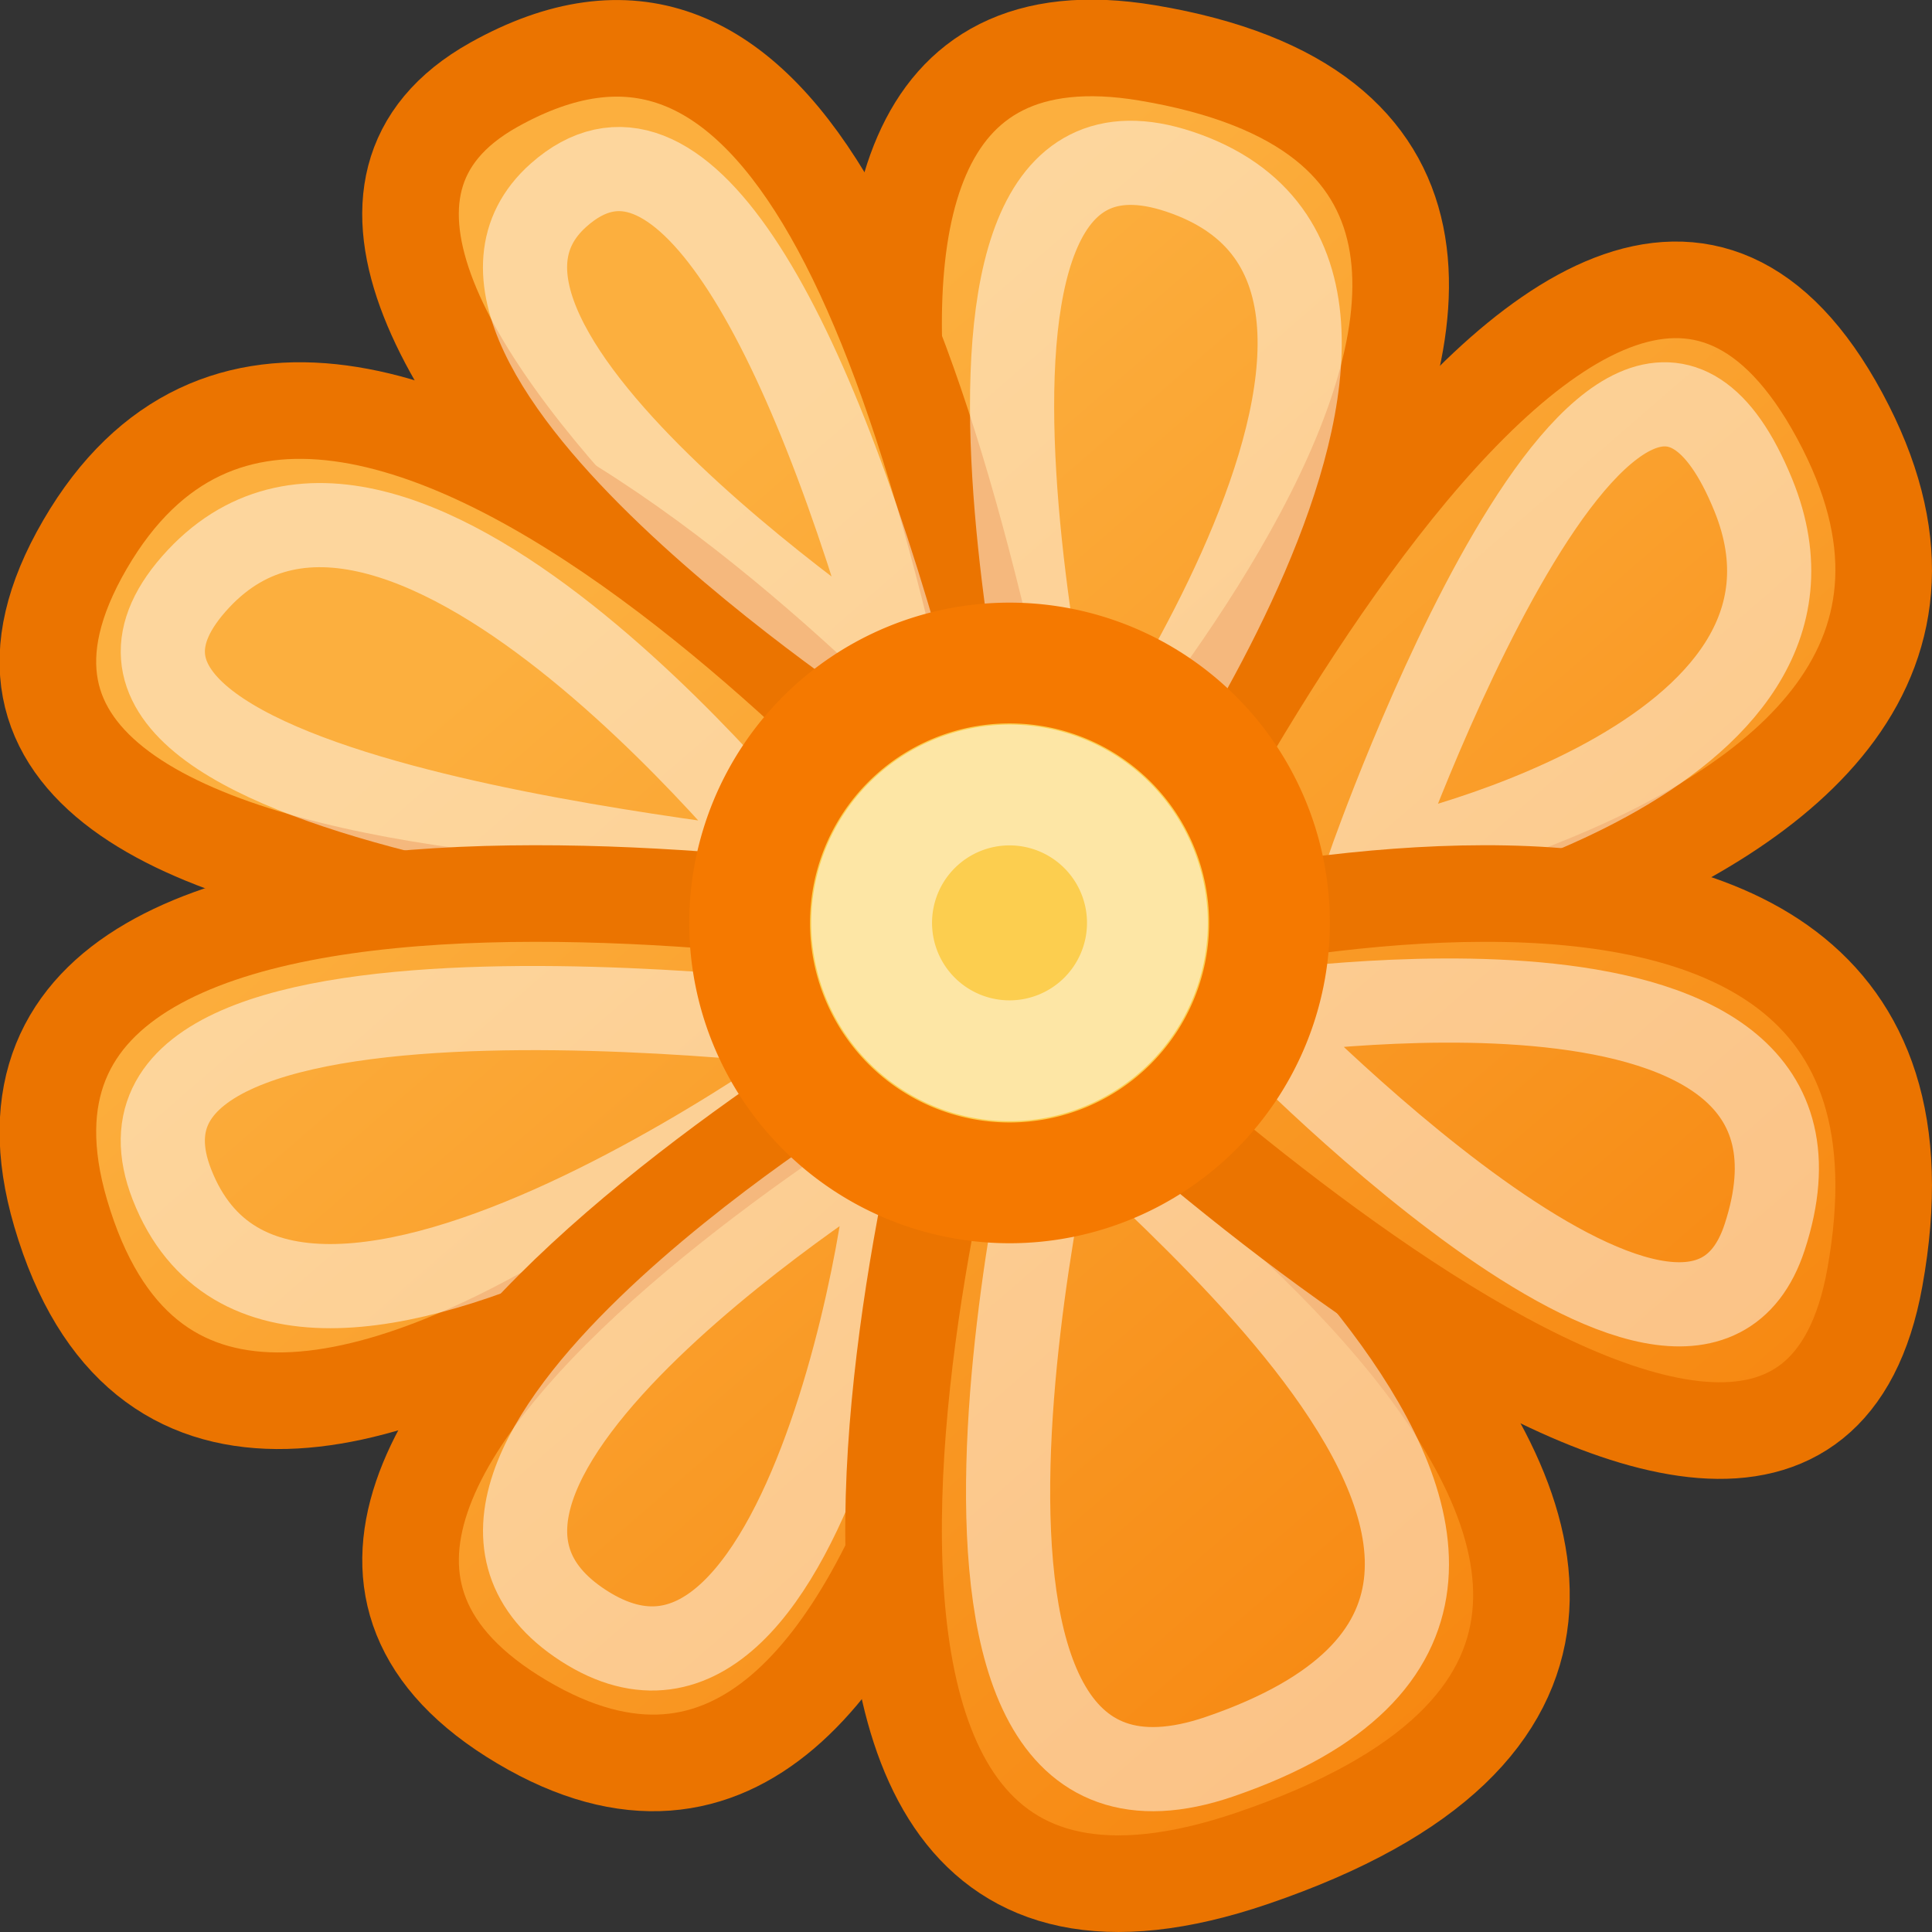
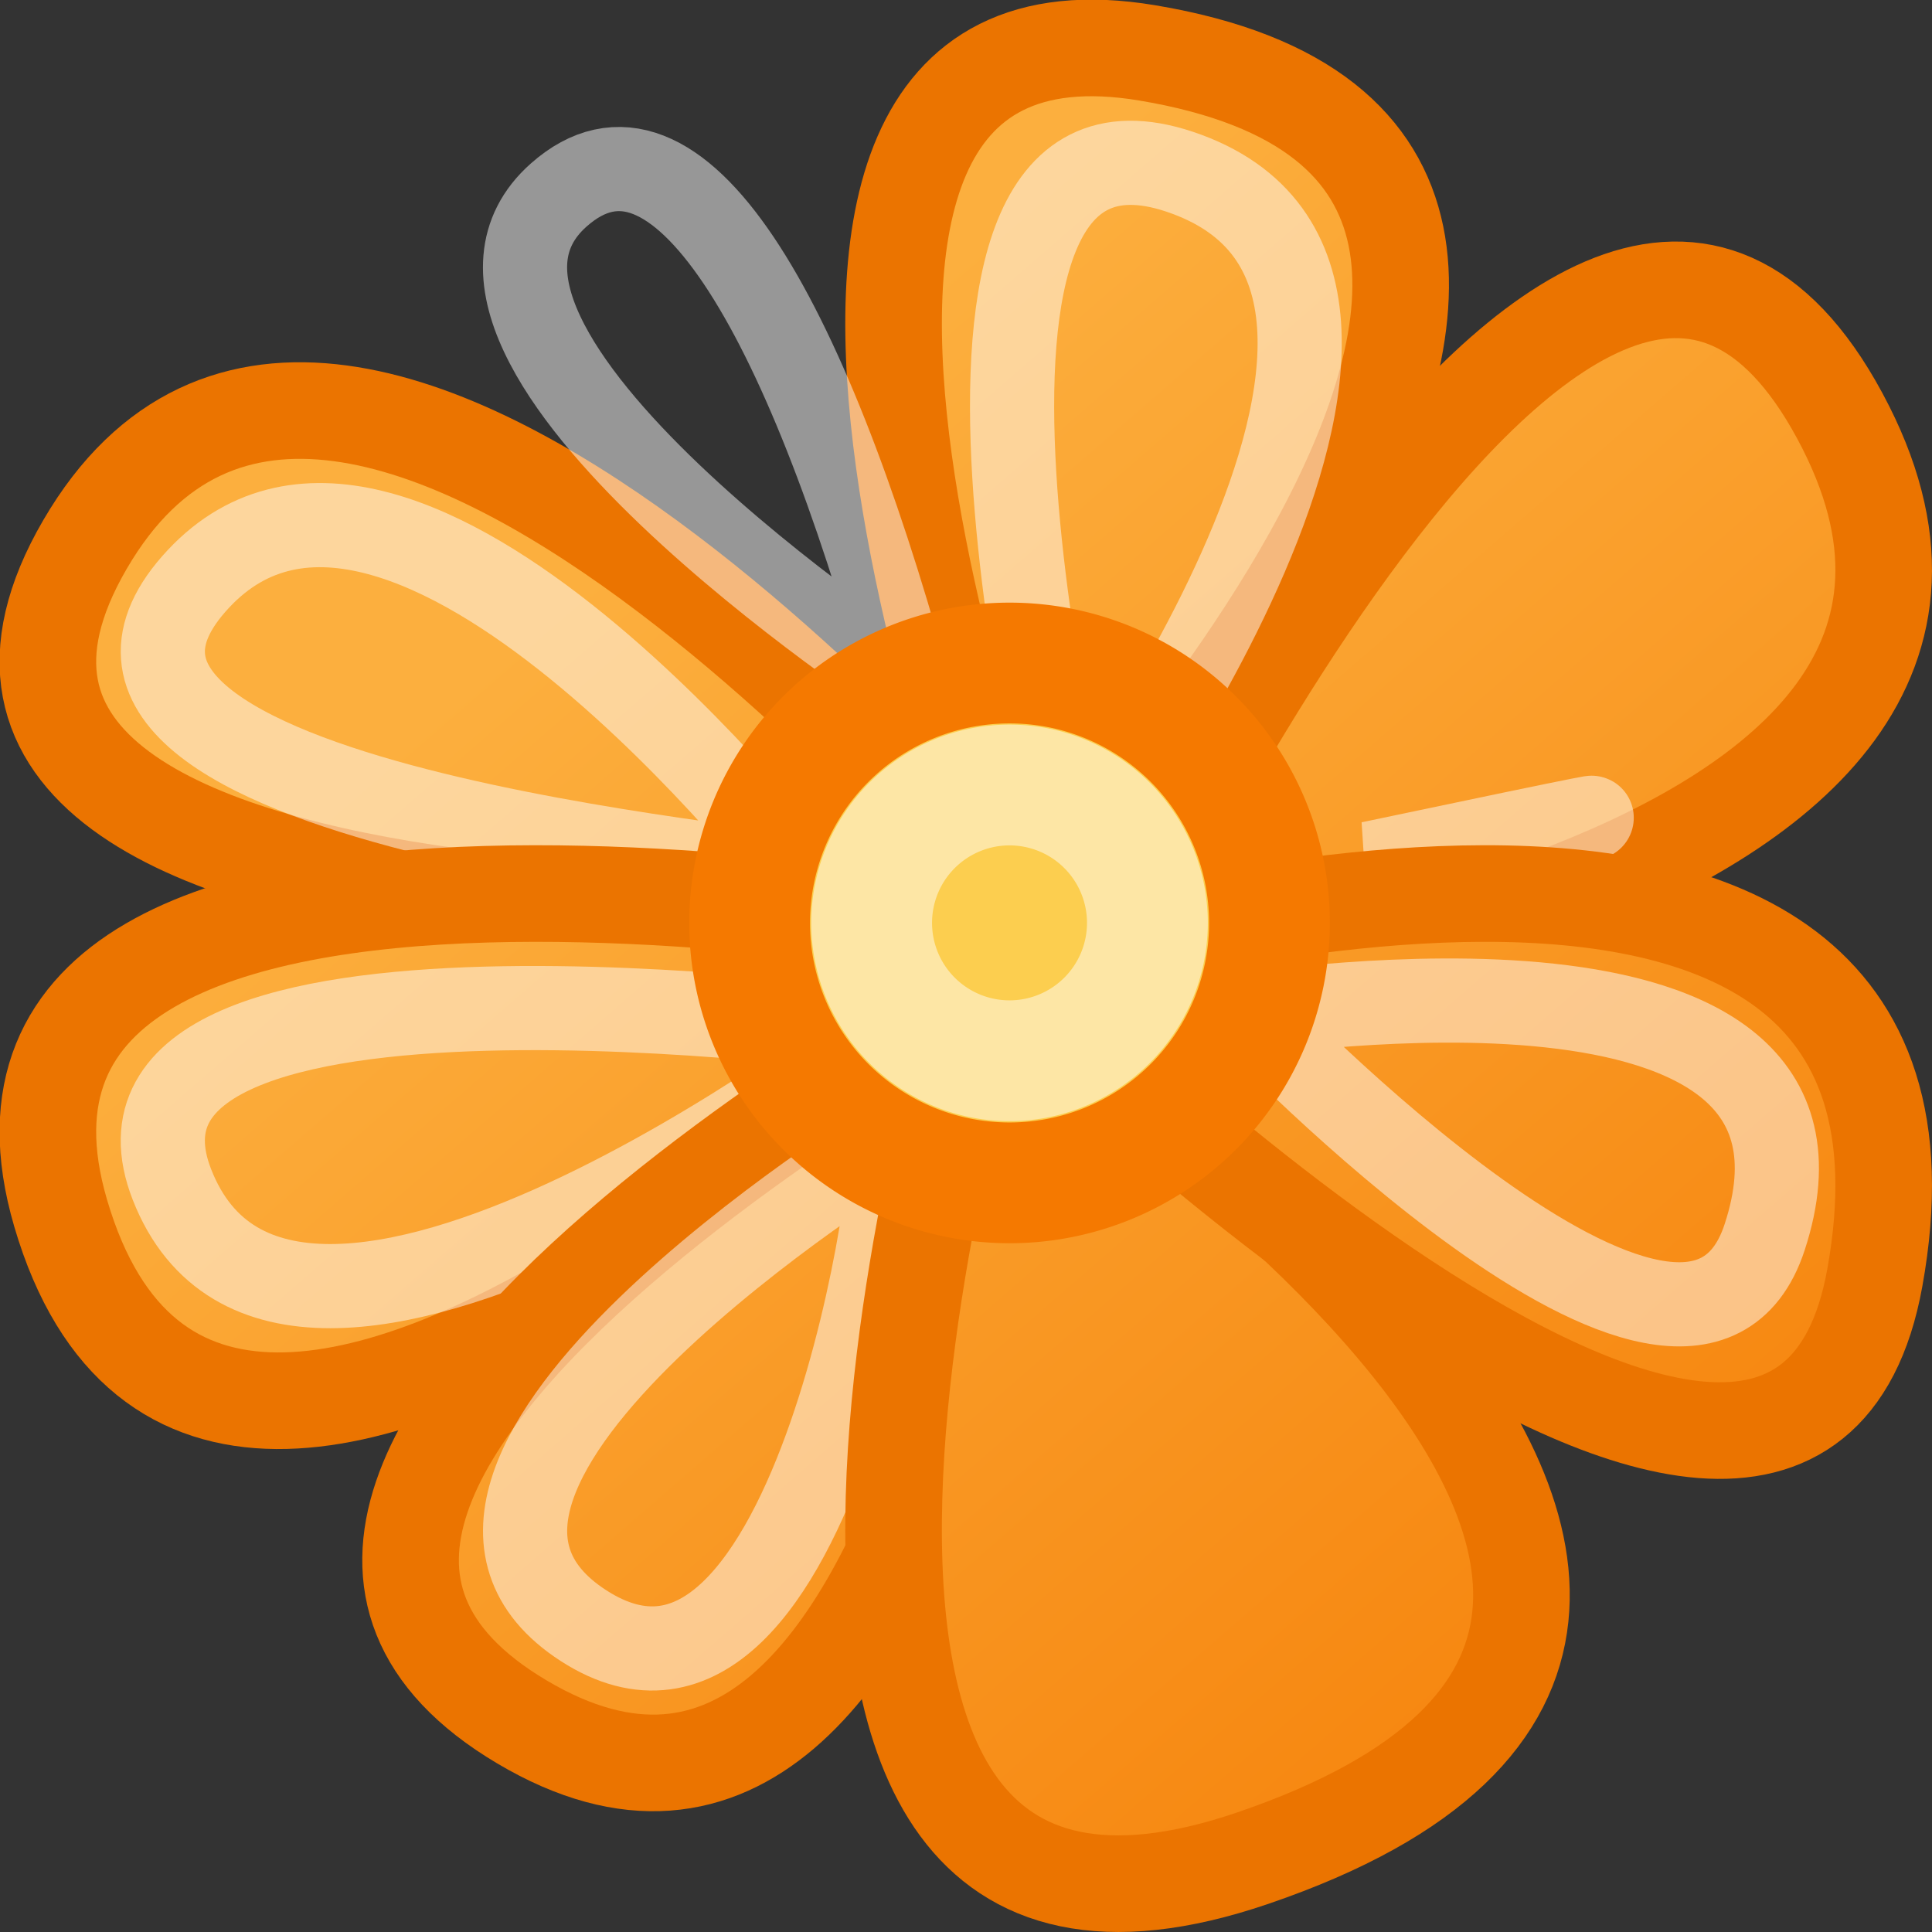
<svg xmlns="http://www.w3.org/2000/svg" xmlns:ns1="http://www.inkscape.org/namespaces/inkscape" xmlns:ns2="http://sodipodi.sourceforge.net/DTD/sodipodi-0.dtd" xmlns:xlink="http://www.w3.org/1999/xlink" width="16" height="16" id="svg2" ns1:label="Pozadí" ns2:version="0.32" ns1:version="0.45.1" version="1.0" ns2:docbase="/home/cornelius/Desktop/GFX/ikony/jabbim/jabbim/Process/status/16x16" ns2:docname="icq-away.svg" ns1:export-filename="/home/cornelius/GFX/gajim/transports/icq/32x32/dnd.png" ns1:export-xdpi="90" ns1:export-ydpi="90" ns1:output_extension="org.inkscape.output.svg.inkscape">
  <rect width="100%" height="100%" fill="#333333" stroke="none" />
  <defs id="defs3">
    <linearGradient id="linearGradient5088" ns1:collect="always">
      <stop id="stop5090" offset="0" style="stop-color:#fcaf3e;stop-opacity:1;" />
      <stop id="stop5092" offset="1" style="stop-color:#f57900;stop-opacity:1" />
    </linearGradient>
    <linearGradient id="linearGradient5082" ns1:collect="always">
      <stop id="stop5084" offset="0" style="stop-color:#fcaf3e;stop-opacity:1;" />
      <stop id="stop5086" offset="1" style="stop-color:#f57900;stop-opacity:1" />
    </linearGradient>
    <linearGradient id="linearGradient5076" ns1:collect="always">
      <stop id="stop5078" offset="0" style="stop-color:#fcaf3e;stop-opacity:1;" />
      <stop id="stop5080" offset="1" style="stop-color:#f57900;stop-opacity:1" />
    </linearGradient>
    <linearGradient id="linearGradient5070" ns1:collect="always">
      <stop id="stop5072" offset="0" style="stop-color:#fcaf3e;stop-opacity:1;" />
      <stop id="stop5074" offset="1" style="stop-color:#f57900;stop-opacity:1" />
    </linearGradient>
    <linearGradient id="linearGradient5064" ns1:collect="always">
      <stop id="stop5066" offset="0" style="stop-color:#fcaf3e;stop-opacity:1;" />
      <stop id="stop5068" offset="1" style="stop-color:#f57900;stop-opacity:1" />
    </linearGradient>
    <linearGradient id="linearGradient5058" ns1:collect="always">
      <stop id="stop5060" offset="0" style="stop-color:#fcaf3e;stop-opacity:1;" />
      <stop id="stop5062" offset="1" style="stop-color:#f57900;stop-opacity:1" />
    </linearGradient>
    <linearGradient id="linearGradient5052" ns1:collect="always">
      <stop id="stop5054" offset="0" style="stop-color:#fcaf3e;stop-opacity:1;" />
      <stop id="stop5056" offset="1" style="stop-color:#f57900;stop-opacity:1" />
    </linearGradient>
    <linearGradient ns1:collect="always" id="linearGradient5030">
      <stop style="stop-color:#fcaf3e;stop-opacity:1;" offset="0" id="stop5032" />
      <stop style="stop-color:#f57900;stop-opacity:1" offset="1" id="stop5034" />
    </linearGradient>
    <linearGradient id="linearGradient5816">
      <stop style="stop-color:#ffffff;stop-opacity:1" offset="0" id="stop5818" />
      <stop id="stop5856" offset="0.397" style="stop-color:#ffffff;stop-opacity:1;" />
      <stop style="stop-color:#eeeeec;stop-opacity:1" offset="1" id="stop5820" />
    </linearGradient>
    <linearGradient y2="24.431" x2="27.055" y1="3.861" x1="17.725" gradientTransform="matrix(0.994,0,0,0.998,0.155,5.053)" gradientUnits="userSpaceOnUse" id="linearGradient7503" xlink:href="#linearGradient3951" ns1:collect="always" />
    <linearGradient gradientTransform="translate(-1,0)" gradientUnits="userSpaceOnUse" y2="42.286" x2="15.571" y1="29.999" x1="15.571" id="linearGradient7505" xlink:href="#linearGradient3106" ns1:collect="always" />
    <linearGradient gradientTransform="translate(1,0)" gradientUnits="userSpaceOnUse" y2="42.286" x2="15.571" y1="29.999" x1="15.571" id="linearGradient7507" xlink:href="#linearGradient3106" ns1:collect="always" />
    <radialGradient gradientUnits="userSpaceOnUse" gradientTransform="matrix(1,0,0,0.167,0,37.078)" r="20.86" fy="44.515" fx="23.991" cy="44.515" cx="23.991" id="radialGradient7509" xlink:href="#linearGradient3121" ns1:collect="always" />
    <radialGradient r="19" fy="23.538" fx="16.488" cy="23.538" cx="16.488" gradientTransform="matrix(1.989,0,0,1.769,-17.281,-17.612)" gradientUnits="userSpaceOnUse" id="radialGradient7511" xlink:href="#linearGradient3103" ns1:collect="always" />
    <linearGradient y2="42.405" x2="38.465" y1="2" x1="16" gradientTransform="matrix(1.258,0,0,1.26,-6.204,-0.58)" gradientUnits="userSpaceOnUse" id="linearGradient7513" xlink:href="#linearGradient3951" ns1:collect="always" />
    <linearGradient y2="42.405" x2="38.465" y1="2" x1="16" gradientTransform="matrix(1.258,0,0,1.261,-6.204,1.41)" gradientUnits="userSpaceOnUse" id="linearGradient7515" xlink:href="#linearGradient3951" ns1:collect="always" />
    <radialGradient gradientUnits="userSpaceOnUse" gradientTransform="matrix(1.989,0,0,1.427,-17.281,-7.055)" r="19" fy="24.908" fx="15.269" cy="24.908" cx="15.269" id="radialGradient7517" xlink:href="#linearGradient3103" ns1:collect="always" />
    <linearGradient gradientTransform="matrix(0.68,0,0,0.709,7.683,1.608)" gradientUnits="userSpaceOnUse" y2="38.5" x2="30" y1="31.786" x1="24" id="linearGradient7519" xlink:href="#linearGradient3223" ns1:collect="always" />
    <radialGradient r="9" fy="22.179" fx="21.143" cy="22.179" cx="21.143" gradientTransform="matrix(1,0,0,1,1.223408e-6,-8.326)" gradientUnits="userSpaceOnUse" id="radialGradient7521" xlink:href="#linearGradient3128" ns1:collect="always" />
    <radialGradient r="9" fy="22.179" fx="21.143" cy="22.179" cx="21.143" gradientTransform="matrix(1.706,0,0,1.667,-17.941,-19.211)" gradientUnits="userSpaceOnUse" id="radialGradient7523" xlink:href="#linearGradient3128" ns1:collect="always" />
    <linearGradient gradientUnits="userSpaceOnUse" y2="22.012" x2="24.832" y1="2.534" x1="24.261" id="linearGradient7525" xlink:href="#linearGradient3112" ns1:collect="always" />
    <radialGradient gradientUnits="userSpaceOnUse" gradientTransform="matrix(2.132,1.122823e-2,-1.1822e-2,2.245,-18.76,-30.163)" r="17.032" fy="24.508" fx="17.31" cy="24.508" cx="17.31" id="radialGradient7527" xlink:href="#linearGradient3080" ns1:collect="always" />
    <radialGradient gradientUnits="userSpaceOnUse" gradientTransform="matrix(1,0,0,0.12,0,37.623)" r="16.011" fy="42.747" fx="23.082" cy="42.747" cx="23.082" id="radialGradient7529" xlink:href="#linearGradient3096" ns1:collect="always" />
    <linearGradient y2="3.398" x2="8.483" y1="53.768" x1="18.107" gradientTransform="translate(-1,3)" gradientUnits="userSpaceOnUse" id="linearGradient7531" xlink:href="#linearGradient3951" ns1:collect="always" />
    <linearGradient gradientTransform="matrix(0.994,0,0,0.998,0.155,5.053)" gradientUnits="userSpaceOnUse" y2="31.588" x2="32.927" y1="2" x1="16" id="linearGradient7539" xlink:href="#linearGradient3951" ns1:collect="always" />
    <radialGradient ns1:collect="always" xlink:href="#linearGradient5816" id="radialGradient5822" cx="24.688" cy="14.619" fx="24.688" fy="14.619" r="21.035" gradientTransform="matrix(1.03,0,0,1.179,1.061,-1.858)" gradientUnits="userSpaceOnUse" />
    <linearGradient y2="24.431" x2="27.055" y1="3.861" x1="17.725" gradientTransform="matrix(0.588,0,0,0.454,1.894,6.77)" gradientUnits="userSpaceOnUse" id="linearGradient3122" xlink:href="#linearGradient3951" ns1:collect="always" />
    <linearGradient gradientTransform="matrix(0.722,0,0,0.722,-2.004,-2.083)" gradientUnits="userSpaceOnUse" y2="42.286" x2="15.571" y1="29.999" x1="15.571" id="linearGradient3116" xlink:href="#linearGradient3106" ns1:collect="always" />
    <linearGradient gradientTransform="matrix(0.722,0,0,0.722,-0.561,-2.083)" gradientUnits="userSpaceOnUse" y2="42.286" x2="15.571" y1="29.999" x1="15.571" id="linearGradient3113" xlink:href="#linearGradient3106" ns1:collect="always" />
    <radialGradient gradientUnits="userSpaceOnUse" gradientTransform="matrix(1,0,0,0.167,0,37.078)" r="20.86" fy="44.515" fx="23.991" cy="44.515" cx="23.991" id="radialGradient3127" xlink:href="#linearGradient3121" ns1:collect="always" />
    <radialGradient r="19" fy="23.538" fx="16.488" cy="23.538" cx="16.488" gradientTransform="matrix(1.451,0,0,1.327,-14.124,-16.084)" gradientUnits="userSpaceOnUse" id="radialGradient3117" xlink:href="#linearGradient3103" ns1:collect="always" />
    <linearGradient y2="42.405" x2="38.465" y1="2" x1="16" gradientTransform="matrix(0.91,0,0,0.916,-5.815,-2.558)" gradientUnits="userSpaceOnUse" id="linearGradient3115" xlink:href="#linearGradient3951" ns1:collect="always" />
    <linearGradient y2="42.405" x2="38.465" y1="2" x1="16" gradientTransform="matrix(1.258,0,0,1.261,-6.204,1.41)" gradientUnits="userSpaceOnUse" id="linearGradient3111" xlink:href="#linearGradient3951" ns1:collect="always" />
    <radialGradient gradientUnits="userSpaceOnUse" gradientTransform="matrix(1.989,0,0,1.427,-17.281,-7.055)" r="19" fy="24.908" fx="15.269" cy="24.908" cx="15.269" id="radialGradient3109" xlink:href="#linearGradient3103" ns1:collect="always" />
    <linearGradient gradientTransform="matrix(0.514,0,0,0.531,3.682,-1.883)" gradientUnits="userSpaceOnUse" y2="38.5" x2="30" y1="31.786" x1="24" id="linearGradient3229" xlink:href="#linearGradient3223" ns1:collect="always" />
    <radialGradient r="9" fy="22.179" fx="21.143" cy="22.179" cx="21.143" gradientTransform="matrix(0.765,0,0,0.715,-2.353,-8.09)" gradientUnits="userSpaceOnUse" id="radialGradient3221" xlink:href="#linearGradient3128" ns1:collect="always" />
    <radialGradient r="9" fy="22.179" fx="21.143" cy="22.179" cx="21.143" gradientTransform="matrix(1.706,0,0,1.667,-17.941,-19.211)" gradientUnits="userSpaceOnUse" id="radialGradient3120" xlink:href="#linearGradient3128" ns1:collect="always" />
    <linearGradient gradientUnits="userSpaceOnUse" y2="22.012" x2="24.832" y1="2.534" x1="24.261" id="linearGradient3118" xlink:href="#linearGradient3112" ns1:collect="always" />
    <radialGradient gradientUnits="userSpaceOnUse" gradientTransform="matrix(2.132,1.122823e-2,-1.1822e-2,2.245,-18.76,-30.163)" r="17.032" fy="24.508" fx="17.31" cy="24.508" cx="17.31" id="radialGradient3104" xlink:href="#linearGradient3080" ns1:collect="always" />
    <radialGradient gradientUnits="userSpaceOnUse" gradientTransform="matrix(1,0,0,0.12,0,37.623)" r="16.011" fy="42.747" fx="23.082" cy="42.747" cx="23.082" id="radialGradient3102" xlink:href="#linearGradient3096" ns1:collect="always" />
    <linearGradient y2="3.398" x2="8.483" y1="53.768" x1="18.107" gradientTransform="translate(-1,3)" gradientUnits="userSpaceOnUse" id="linearGradient3092" xlink:href="#linearGradient3951" ns1:collect="always" />
    <linearGradient id="linearGradient3951" ns1:collect="always">
      <stop id="stop3953" offset="0" style="stop-color:white;stop-opacity:1;" />
      <stop id="stop3955" offset="1" style="stop-color:white;stop-opacity:0;" />
    </linearGradient>
    <linearGradient gradientTransform="matrix(0.725,0,0,0.683,-1.432,1.826)" gradientUnits="userSpaceOnUse" y2="31.588" x2="32.927" y1="2" x1="16" id="linearGradient3957" xlink:href="#linearGradient3951" ns1:collect="always" />
    <linearGradient id="linearGradient3080" ns1:collect="always">
      <stop id="stop3082" offset="0" style="stop-color:#ad7fa8;stop-opacity:1" />
      <stop id="stop3084" offset="1" style="stop-color:#75507b;stop-opacity:1" />
    </linearGradient>
    <linearGradient id="linearGradient3096" ns1:collect="always">
      <stop id="stop3098" offset="0" style="stop-color:black;stop-opacity:1;" />
      <stop id="stop3100" offset="1" style="stop-color:black;stop-opacity:0;" />
    </linearGradient>
    <linearGradient id="linearGradient3112" ns1:collect="always">
      <stop id="stop3114" offset="0" style="stop-color:white;stop-opacity:1;" />
      <stop id="stop3116" offset="1" style="stop-color:white;stop-opacity:0;" />
    </linearGradient>
    <linearGradient ns1:collect="always" id="linearGradient3128">
      <stop style="stop-color:#fef291;stop-opacity:1" offset="0" id="stop3130" />
      <stop style="stop-color:#edd400;stop-opacity:1" offset="1" id="stop3132" />
    </linearGradient>
    <linearGradient id="linearGradient3223" ns1:collect="always">
      <stop id="stop3225" offset="0" style="stop-color:#729fcf;stop-opacity:1;" />
      <stop id="stop3227" offset="1" style="stop-color:#396ea7;stop-opacity:1" />
    </linearGradient>
    <linearGradient id="linearGradient3103" ns1:collect="always">
      <stop id="stop3105" offset="0" style="stop-color:#73d216;stop-opacity:1" />
      <stop id="stop3107" offset="1" style="stop-color:#4e9a06;stop-opacity:1" />
    </linearGradient>
    <linearGradient id="linearGradient3121" ns1:collect="always">
      <stop id="stop3123" offset="0" style="stop-color:black;stop-opacity:1;" />
      <stop id="stop3125" offset="1" style="stop-color:black;stop-opacity:0;" />
    </linearGradient>
    <linearGradient id="linearGradient3106" ns1:collect="always">
      <stop id="stop3108" offset="0" style="stop-color:black;stop-opacity:1;" />
      <stop id="stop3110" offset="1" style="stop-color:black;stop-opacity:0;" />
    </linearGradient>
    <radialGradient ns1:collect="always" xlink:href="#linearGradient5816" id="radialGradient4919" gradientUnits="userSpaceOnUse" gradientTransform="matrix(1.03,0,0,1.179,1.061,-1.858)" cx="24.688" cy="14.619" fx="24.688" fy="14.619" r="21.035" />
    <linearGradient ns1:collect="always" xlink:href="#linearGradient5030" id="linearGradient5036" x1="5.375" y1="4.333" x2="16" y2="16.583" gradientUnits="userSpaceOnUse" />
    <linearGradient ns1:collect="always" xlink:href="#linearGradient5088" id="linearGradient5038" x1="5.375" y1="4.333" x2="16" y2="16.583" gradientUnits="userSpaceOnUse" />
    <linearGradient ns1:collect="always" xlink:href="#linearGradient5082" id="linearGradient5040" x1="5.375" y1="4.333" x2="16" y2="16.583" gradientUnits="userSpaceOnUse" />
    <linearGradient ns1:collect="always" xlink:href="#linearGradient5076" id="linearGradient5042" x1="5.375" y1="4.333" x2="16" y2="16.583" gradientUnits="userSpaceOnUse" />
    <linearGradient ns1:collect="always" xlink:href="#linearGradient5070" id="linearGradient5044" x1="5.375" y1="4.333" x2="16" y2="16.583" gradientUnits="userSpaceOnUse" />
    <linearGradient ns1:collect="always" xlink:href="#linearGradient5064" id="linearGradient5046" x1="5.375" y1="4.333" x2="16" y2="16.583" gradientUnits="userSpaceOnUse" />
    <linearGradient ns1:collect="always" xlink:href="#linearGradient5058" id="linearGradient5048" x1="5.375" y1="4.333" x2="16" y2="16.583" gradientUnits="userSpaceOnUse" />
    <linearGradient ns1:collect="always" xlink:href="#linearGradient5052" id="linearGradient5050" x1="5.375" y1="4.333" x2="16" y2="16.583" gradientUnits="userSpaceOnUse" gradientTransform="translate(1,0)" />
  </defs>
  <ns2:namedview id="base" pagecolor="#ffffff" bordercolor="#666666" borderopacity="1.0" ns1:pageopacity="0.0" ns1:pageshadow="2" ns1:zoom="24.000001" ns1:cx="7.679341" ns1:cy="7.7902786" ns1:document-units="px" ns1:current-layer="layer1" width="16px" height="16px" ns1:showpageshadow="false" showgrid="true" showguides="true" ns1:guide-bbox="true" ns1:window-width="875" ns1:window-height="715" ns1:window-x="33" ns1:window-y="118" />
  <g ns1:label="Vrstva 1" ns1:groupmode="layer" id="layer1">
    <path style="fill:url(#linearGradient5050);fill-opacity:1;fill-rule:evenodd;stroke:#eb7400;stroke-width:0.8;stroke-linecap:butt;stroke-linejoin:miter;stroke-miterlimit:4;stroke-dasharray:none;stroke-opacity:1" d="M 9.001,8.282 C 9.001,8.282 13.074,-0.57 15.237,3.445 C 17.401,7.459 9.188,8.293 9.001,8.282 z " id="path4265" ns2:nodetypes="csc" />
-     <path ns2:nodetypes="csc" id="path4289" d="M 11.348,7.151 C 11.348,7.151 13.387,1.319 14.52,4.1 C 15.414,6.295 11.467,7.16 11.348,7.151 z " style="opacity:1;color:#000000;fill:none;fill-opacity:1;fill-rule:evenodd;stroke:#ffffff;stroke-width:0.697;stroke-linecap:butt;stroke-linejoin:miter;marker:none;marker-start:none;marker-mid:none;marker-end:none;stroke-miterlimit:4;stroke-dasharray:none;stroke-dashoffset:0;stroke-opacity:0.492;visibility:visible;display:inline;overflow:visible" />
+     <path ns2:nodetypes="csc" id="path4289" d="M 11.348,7.151 C 15.414,6.295 11.467,7.16 11.348,7.151 z " style="opacity:1;color:#000000;fill:none;fill-opacity:1;fill-rule:evenodd;stroke:#ffffff;stroke-width:0.697;stroke-linecap:butt;stroke-linejoin:miter;marker:none;marker-start:none;marker-mid:none;marker-end:none;stroke-miterlimit:4;stroke-dasharray:none;stroke-dashoffset:0;stroke-opacity:0.492;visibility:visible;display:inline;overflow:visible" />
    <path style="fill:url(#linearGradient5048);fill-opacity:1.0;fill-rule:evenodd;stroke:#eb7400;stroke-width:0.8;stroke-linecap:butt;stroke-linejoin:miter;stroke-miterlimit:4;stroke-dasharray:none;stroke-opacity:1" d="M 8.517,7.713 C 8.517,7.713 5.44,-0.24 9.501,0.438 C 14.77,1.317 8.449,7.781 8.517,7.713 z " id="path4269" ns2:nodetypes="csc" />
-     <path style="fill:url(#linearGradient5046);fill-opacity:1.0;fill-rule:evenodd;stroke:#eb7400;stroke-width:0.8;stroke-linecap:butt;stroke-linejoin:miter;stroke-miterlimit:4;stroke-dasharray:none;stroke-opacity:1" d="M 8.6,7.6 C 8.6,7.6 1.14,2.352 4.09,0.702 C 6.333,-0.552 7.635,2.171 8.6,7.6 z " id="path4271" ns2:nodetypes="csc" />
    <path style="fill:url(#linearGradient5044);fill-opacity:1.0;fill-rule:evenodd;stroke:#eb7400;stroke-width:0.8;stroke-linecap:butt;stroke-linejoin:miter;stroke-miterlimit:4;stroke-dasharray:none;stroke-opacity:1" d="M 8.43,7.533 C 8.43,7.533 2.855,0.815 0.704,4.509 C -1.448,8.204 8.396,7.578 8.43,7.533 z " id="path4273" ns2:nodetypes="csc" />
    <path ns2:nodetypes="csc" id="path4293" d="M 7.512,5.652 C 7.512,5.652 3.234,2.85 4.627,1.615 C 5.603,0.75 6.661,2.574 7.512,5.652 z " style="opacity:1;color:#000000;fill:none;fill-opacity:1;fill-rule:evenodd;stroke:#ffffff;stroke-width:0.697;stroke-linecap:butt;stroke-linejoin:miter;marker:none;marker-start:none;marker-mid:none;marker-end:none;stroke-miterlimit:4;stroke-dasharray:none;stroke-dashoffset:0;stroke-opacity:0.492;visibility:visible;display:inline;overflow:visible" />
    <path ns2:nodetypes="csc" id="path4295" d="M 6.652,7.276 C 6.652,7.276 3.336,2.986 1.644,4.793 C -0.117,6.673 6.562,7.195 6.652,7.276 z " style="opacity:1;color:#000000;fill:none;fill-opacity:1;fill-rule:evenodd;stroke:#ffffff;stroke-width:0.697;stroke-linecap:butt;stroke-linejoin:miter;marker:none;marker-start:none;marker-mid:none;marker-end:none;stroke-miterlimit:4;stroke-dasharray:none;stroke-dashoffset:0;stroke-opacity:0.492;visibility:visible;display:inline;overflow:visible" />
    <path style="fill:url(#linearGradient5042);fill-opacity:1.0;fill-rule:evenodd;stroke:#eb7400;stroke-width:0.8;stroke-linecap:butt;stroke-linejoin:miter;stroke-miterlimit:4;stroke-dasharray:none;stroke-opacity:1" d="M 8.43,7.785 C 8.43,7.785 -0.678,6.02 0.502,10.046 C 1.819,14.537 8.394,7.877 8.43,7.785 z " id="path4275" ns2:nodetypes="csc" />
    <path ns2:nodetypes="csc" id="path4297" d="M 7.257,8.542 C 7.257,8.542 0.567,7.617 1.424,9.81 C 2.382,12.257 7.23,8.592 7.257,8.542 z " style="opacity:1;color:#000000;fill:none;fill-opacity:1;fill-rule:evenodd;stroke:#ffffff;stroke-width:0.697;stroke-linecap:butt;stroke-linejoin:miter;marker:none;marker-start:none;marker-mid:none;marker-end:none;stroke-miterlimit:4;stroke-dasharray:none;stroke-dashoffset:0;stroke-opacity:0.492;visibility:visible;display:inline;overflow:visible" />
    <path style="fill:url(#linearGradient5040);fill-opacity:1.0;fill-rule:evenodd;stroke:#eb7400;stroke-width:0.8;stroke-linecap:butt;stroke-linejoin:miter;stroke-miterlimit:4;stroke-dasharray:none;stroke-opacity:1" d="M 8.562,8.002 C 8.562,8.002 0.786,12.162 4.322,14.26 C 7.857,16.359 8.62,8.049 8.562,8.002 z " id="path4277" ns2:nodetypes="csc" />
    <path ns2:nodetypes="csc" id="path4299" d="M 7.357,9.463 C 7.357,9.463 2.903,12.22 4.834,13.464 C 6.766,14.708 7.502,9.364 7.357,9.463 z " style="opacity:1;color:#000000;fill:none;fill-opacity:1;fill-rule:evenodd;stroke:#ffffff;stroke-width:0.697;stroke-linecap:butt;stroke-linejoin:miter;marker:none;marker-start:none;marker-mid:none;marker-end:none;stroke-miterlimit:4;stroke-dasharray:none;stroke-dashoffset:0;stroke-opacity:0.492;visibility:visible;display:inline;overflow:visible" />
    <path style="fill:url(#linearGradient5038);fill-opacity:1.0;fill-rule:evenodd;stroke:#eb7400;stroke-width:0.8;stroke-linecap:butt;stroke-linejoin:miter;stroke-miterlimit:4;stroke-dasharray:none;stroke-opacity:1" d="M 8.133,8.152 C 8.133,8.152 5.442,17.07 10.373,15.389 C 16.426,13.326 8.233,8.167 8.133,8.152 z " id="path4279" ns2:nodetypes="csc" />
-     <path ns2:nodetypes="csc" id="path4301" d="M 8.792,8.967 C 8.792,8.967 7.18,15.552 10.103,14.547 C 14.244,13.125 8.765,9.286 8.792,8.967 z " style="opacity:1;color:#000000;fill:none;fill-opacity:1;fill-rule:evenodd;stroke:#ffffff;stroke-width:0.697;stroke-linecap:butt;stroke-linejoin:miter;marker:none;marker-start:none;marker-mid:none;marker-end:none;stroke-miterlimit:4;stroke-dasharray:none;stroke-dashoffset:0;stroke-opacity:0.492;visibility:visible;display:inline;overflow:visible" />
    <path style="fill:url(#linearGradient5036);fill-opacity:1.0;fill-rule:evenodd;stroke:#eb7400;stroke-width:0.8;stroke-linecap:butt;stroke-linejoin:miter;stroke-miterlimit:4;stroke-dasharray:none;stroke-opacity:1" d="M 8.284,8.021 C 8.284,8.021 14.814,14.514 15.526,10.584 C 16.451,5.474 8.384,8.057 8.284,8.021 z " id="path4281" ns2:nodetypes="csc" />
    <path ns2:nodetypes="csc" id="path4287" d="M 10.348,8.393 C 10.348,8.393 13.976,12.195 14.614,10.246 C 15.488,7.574 10.412,8.419 10.348,8.393 z " style="opacity:1;color:#000000;fill:none;fill-opacity:1;fill-rule:evenodd;stroke:#ffffff;stroke-width:0.697;stroke-linecap:butt;stroke-linejoin:miter;marker:none;marker-start:none;marker-mid:none;marker-end:none;stroke-miterlimit:4;stroke-dasharray:none;stroke-dashoffset:0;stroke-opacity:0.492;visibility:visible;display:inline;overflow:visible" />
    <path ns2:nodetypes="csc" id="path4291" d="M 8.891,7.062 C 8.891,7.062 7.288,0.591 9.769,1.422 C 12.454,2.321 8.846,7.116 8.891,7.062 z " style="opacity:1;color:#000000;fill:none;fill-opacity:1;fill-rule:evenodd;stroke:#ffffff;stroke-width:0.697;stroke-linecap:butt;stroke-linejoin:miter;marker:none;marker-start:none;marker-mid:none;marker-end:none;stroke-miterlimit:4;stroke-dasharray:none;stroke-dashoffset:0;stroke-opacity:0.492;visibility:visible;display:inline;overflow:visible" />
    <path ns2:type="arc" style="opacity:1;color:#000000;fill:#fcce4f;fill-opacity:1;fill-rule:evenodd;stroke:#f57900;stroke-width:2.033;stroke-linecap:round;stroke-linejoin:miter;marker:none;marker-start:none;marker-mid:none;marker-end:none;stroke-miterlimit:4;stroke-dasharray:none;stroke-dashoffset:0;stroke-opacity:1;visibility:visible;display:inline;overflow:visible" id="path3390" ns2:cx="16.607143" ns2:cy="16.642857" ns2:rx="4.375" ns2:ry="4.375" d="M 20.982 16.643 A 4.375 4.375 0 1 1  12.232,16.643 A 4.375 4.375 0 1 1  20.982 16.643 z" transform="matrix(0.492,0,0,0.492,0.19,-0.545)" />
    <path transform="matrix(0.261,0,0,0.261,4.026,3.299)" d="M 20.982 16.643 A 4.375 4.375 0 1 1  12.232,16.643 A 4.375 4.375 0 1 1  20.982 16.643 z" ns2:ry="4.375" ns2:rx="4.375" ns2:cy="16.642857" ns2:cx="16.607143" id="path4303" style="opacity:1;color:#000000;fill:none;fill-opacity:1;fill-rule:evenodd;stroke:#ffffff;stroke-width:3.833;stroke-linecap:butt;stroke-linejoin:miter;marker:none;marker-start:none;marker-mid:none;marker-end:none;stroke-miterlimit:4;stroke-dasharray:none;stroke-dashoffset:0;stroke-opacity:0.492;visibility:visible;display:inline;overflow:visible" ns2:type="arc" />
  </g>
</svg>